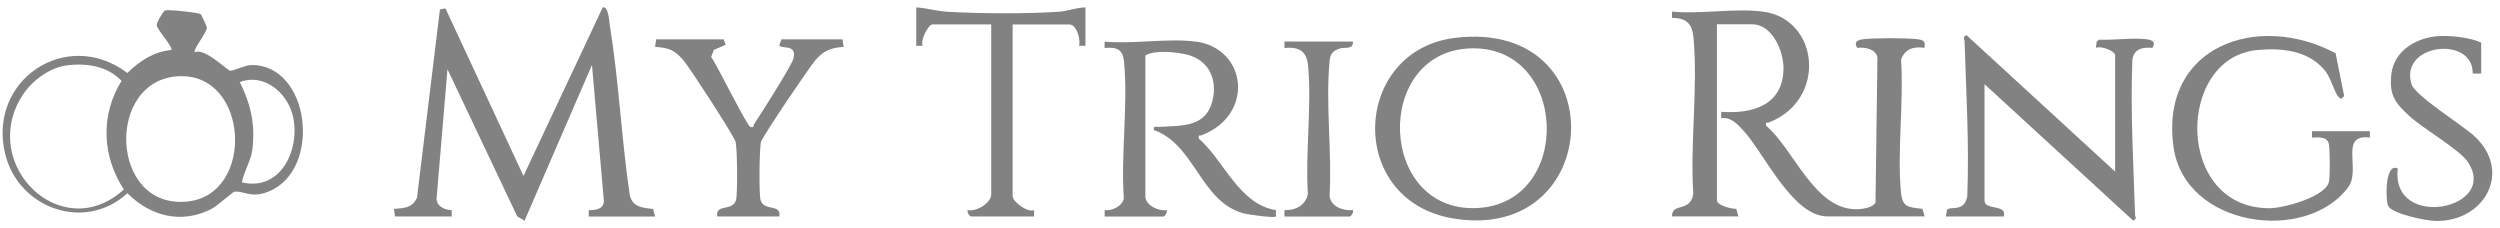
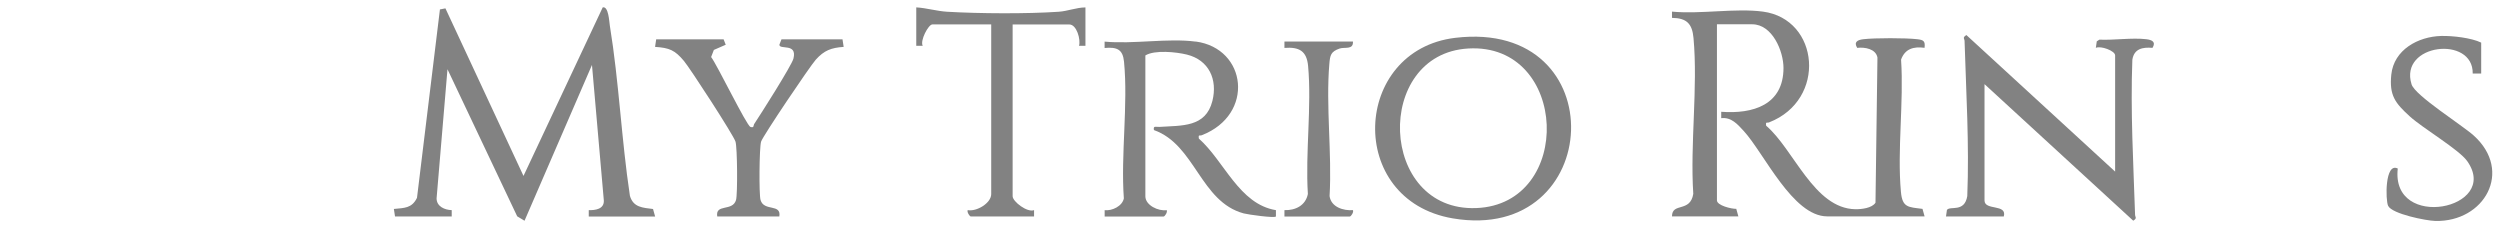
<svg xmlns="http://www.w3.org/2000/svg" width="241" height="22" viewBox="0 0 241 22" fill="none">
  <g clip-path="url(#clip0_400_3665)">
    <path d="M169.949 1.12C175.405 1.847 176.12 9.627 170.543 11.796C170.328 11.878 170.19 11.684 170.259 12.123C172.923 14.382 174.859 20.101 178.856 20.169C179.446 20.178 180.466 20.062 180.797 19.541L180.986 5.544C180.823 4.705 179.773 4.528 179.033 4.614C178.68 4.038 179.076 3.844 179.635 3.779C180.75 3.65 183.702 3.65 184.816 3.779C185.423 3.848 185.608 3.947 185.526 4.61C184.485 4.464 183.641 4.696 183.263 5.746C183.538 9.855 182.88 14.459 183.25 18.504C183.387 20.027 183.964 19.959 185.328 20.135L185.53 20.858H176.141C172.815 20.858 170.061 14.769 168.095 12.626C167.496 11.977 166.907 11.28 165.926 11.391V10.776C168.99 11.004 171.92 10.118 171.929 6.559C171.929 4.911 170.84 2.342 168.916 2.342H165.513V19.313C165.513 19.812 166.928 20.148 167.376 20.131L167.578 20.858H161.18C161.18 19.481 162.94 20.522 163.232 18.685C162.918 13.853 163.688 8.427 163.254 3.667C163.129 2.278 162.591 1.74 161.18 1.723V1.12C163.916 1.383 167.299 0.767 169.954 1.12H169.949Z" fill="#828282" />
    <path d="M38.081 20.871L37.969 20.144C38.971 20.041 39.699 20.092 40.198 19.072L42.409 0.909L42.939 0.806L50.465 16.96L58.102 0.711C58.666 0.578 58.726 2.08 58.791 2.489C59.673 7.893 59.906 13.453 60.723 18.875C61.046 20.002 61.967 20.023 62.952 20.148L63.154 20.871H56.756V20.256C57.388 20.277 58.24 20.157 58.21 19.339L57.066 6.262L50.564 21.28L49.858 20.854L43.137 6.675L42.087 19.124C42.087 19.903 42.866 20.238 43.545 20.256V20.867H38.076L38.081 20.871Z" fill="#828282" />
-     <path d="M19.356 1.373C19.412 1.416 19.945 2.565 19.945 2.664C19.945 3.137 18.56 4.82 18.784 5.031C19.73 4.587 21.912 6.786 22.183 6.816C22.501 6.851 23.625 6.274 24.248 6.27C29.885 6.231 31.069 16.313 25.939 18.447C24.184 19.175 23.491 18.357 22.592 18.482C22.454 18.499 20.896 19.876 20.41 20.13C17.51 21.627 14.502 20.861 12.282 18.624C8.207 22.38 1.834 20.117 0.517 14.91C-1.281 7.78 6.369 2.587 12.286 7.036C13.426 5.887 14.859 4.962 16.512 4.82C16.735 4.579 15.152 2.892 15.109 2.423C15.083 2.173 15.716 1.119 15.896 1.007C16.09 0.887 19.123 1.201 19.356 1.369V1.373ZM6.352 6.317C4.67 6.563 2.974 7.884 2.105 9.282C-2.021 15.904 5.939 23.714 11.942 18.267C9.838 15.065 9.666 11.076 11.718 7.802C10.38 6.347 8.241 6.042 6.352 6.317ZM17.29 7.346C10.143 7.608 10.539 20.203 18.065 19.428C24.597 18.757 24.02 7.096 17.29 7.346ZM23.323 17.578C27.153 18.499 29.064 14.183 28.181 10.986C27.596 8.869 25.397 7.032 23.117 7.914C24.171 10.018 24.614 11.984 24.334 14.368C24.197 15.543 23.521 16.455 23.323 17.578Z" fill="#828282" />
    <path d="M203.898 16.55V5.337C203.898 4.898 202.508 4.386 202.039 4.614L202.129 3.986L202.379 3.822C203.799 3.887 205.52 3.62 206.897 3.779C207.456 3.844 207.857 4.037 207.499 4.614C206.548 4.528 205.722 4.7 205.559 5.758C205.369 10.754 205.658 15.737 205.821 20.707C205.83 20.935 206.049 21.026 205.645 21.275L191.307 8.112V19.322C191.307 20.333 193.502 19.623 193.166 20.866H187.594L187.684 20.238C187.985 19.812 189.379 20.526 189.646 18.9C189.844 13.904 189.534 8.917 189.384 3.947C189.375 3.719 189.151 3.628 189.56 3.379L203.898 16.542V16.55Z" fill="#828282" />
    <path d="M140.293 3.646C155.724 1.804 154.691 23.535 140.052 21.052C129.712 19.296 130.349 4.834 140.293 3.646ZM141.537 4.675C132.401 5.208 132.888 20.411 142.303 20.058C151.765 19.705 151.227 4.107 141.537 4.675Z" fill="#828282" />
    <path d="M115.262 4.002C120.211 4.665 120.973 11.042 115.856 13.034C115.641 13.116 115.503 12.922 115.572 13.361C118.034 15.543 119.445 19.674 122.999 20.259V20.87C122.84 21.038 120.34 20.689 119.897 20.573C115.714 19.454 115.215 13.942 111.239 12.539C111.153 12.075 111.441 12.255 111.751 12.234C113.929 12.088 116.231 12.298 116.876 9.729C117.392 7.668 116.545 5.792 114.419 5.263C113.391 5.009 111.308 4.794 110.413 5.345V18.921C110.413 19.794 111.678 20.379 112.474 20.259C112.565 20.453 112.289 20.874 112.164 20.874H106.489V20.259C107.194 20.349 108.197 19.872 108.339 19.123C108.033 14.906 108.761 10.095 108.356 5.951C108.24 4.747 107.668 4.519 106.484 4.626V4.011C109.221 4.273 112.603 3.658 115.258 4.011L115.262 4.002Z" fill="#828282" />
-     <path d="M228.455 12.644V13.259C225.448 12.885 227.642 16.345 226.36 18.061C222.285 23.518 210.576 21.908 209.522 14.133C208.206 4.43 217.659 1.129 225.151 5.135L225.977 9.245C225.723 9.498 225.762 9.649 225.452 9.361C225.047 8.986 224.751 7.566 224.114 6.788C222.526 4.864 219.979 4.602 217.612 4.821C209.724 5.544 209.656 20.183 218.855 20.071C220.172 20.054 224.243 18.969 224.527 17.476C224.617 17.003 224.613 14.232 224.488 13.819C224.286 13.13 223.43 13.246 222.879 13.264V12.648H228.451L228.455 12.644Z" fill="#828282" />
    <path d="M69.758 3.797L69.96 4.314L68.816 4.813L68.553 5.497C69.138 6.263 71.974 12.115 72.344 12.236C72.714 12.356 72.619 12.081 72.697 11.964C73.303 11.056 76.32 6.31 76.488 5.648C76.871 4.103 75.132 4.839 75.132 4.309L75.335 3.793H81.217L81.329 4.52C80.132 4.602 79.444 4.86 78.644 5.751C78.067 6.396 73.523 13.135 73.368 13.655C73.196 14.236 73.157 18.72 73.316 19.279C73.644 20.416 75.335 19.602 75.128 20.867H69.142C68.936 19.607 70.627 20.42 70.954 19.279C71.113 18.72 71.079 14.236 70.903 13.655C70.722 13.044 66.535 6.59 65.924 5.867C65.055 4.834 64.534 4.611 63.148 4.52L63.256 3.793H69.758V3.797Z" fill="#828282" />
    <path d="M104.637 0.711V4.416H104.017C104.198 3.818 103.793 2.359 103.087 2.359H97.618V18.917C97.618 19.429 99.038 20.518 99.684 20.255V20.87H93.595C93.47 20.87 93.199 20.445 93.285 20.255C94.141 20.423 95.553 19.584 95.553 18.71V2.355H89.877C89.499 2.355 88.677 3.912 88.948 4.412H88.328V0.711C89.335 0.771 90.299 1.072 91.31 1.133C94.421 1.313 98.965 1.343 102.059 1.133C102.933 1.072 103.754 0.724 104.632 0.715L104.637 0.711Z" fill="#828282" />
    <path d="M239.192 7.09H238.37C238.439 3.39 231.244 4.199 232.475 8.131C232.815 9.216 237.333 12.047 238.464 13.063C242.285 16.505 239.497 21.419 234.755 21.299C233.886 21.277 230.594 20.627 230.216 19.844C229.953 19.302 229.897 15.614 231.145 16.247C230.452 22.288 241.102 20.163 237.84 15.533C237.049 14.409 233.559 12.37 232.281 11.2C230.9 9.934 230.314 9.207 230.521 7.193C230.766 4.801 233.103 3.523 235.336 3.467C236.433 3.441 238.245 3.648 239.187 4.108V7.09H239.192Z" fill="#828282" />
    <path d="M130.425 4.004C130.473 4.834 129.621 4.512 129.139 4.679C128.291 4.972 128.218 5.321 128.149 6.155C127.801 10.222 128.412 14.783 128.171 18.905C128.317 19.968 129.513 20.329 130.425 20.256C130.516 20.45 130.245 20.872 130.116 20.872H123.82V20.256C124.879 20.295 125.864 19.805 126.079 18.699C125.826 14.727 126.458 10.269 126.101 6.358C125.968 4.92 125.245 4.507 123.82 4.619V4.004H130.425Z" fill="#828282" />
  </g>
  <defs>
    <clipPath id="clip0_400_3665">
      <rect width="240" height="20.594" fill="white" transform="translate(0.25 0.703)" />
    </clipPath>
  </defs>
</svg>